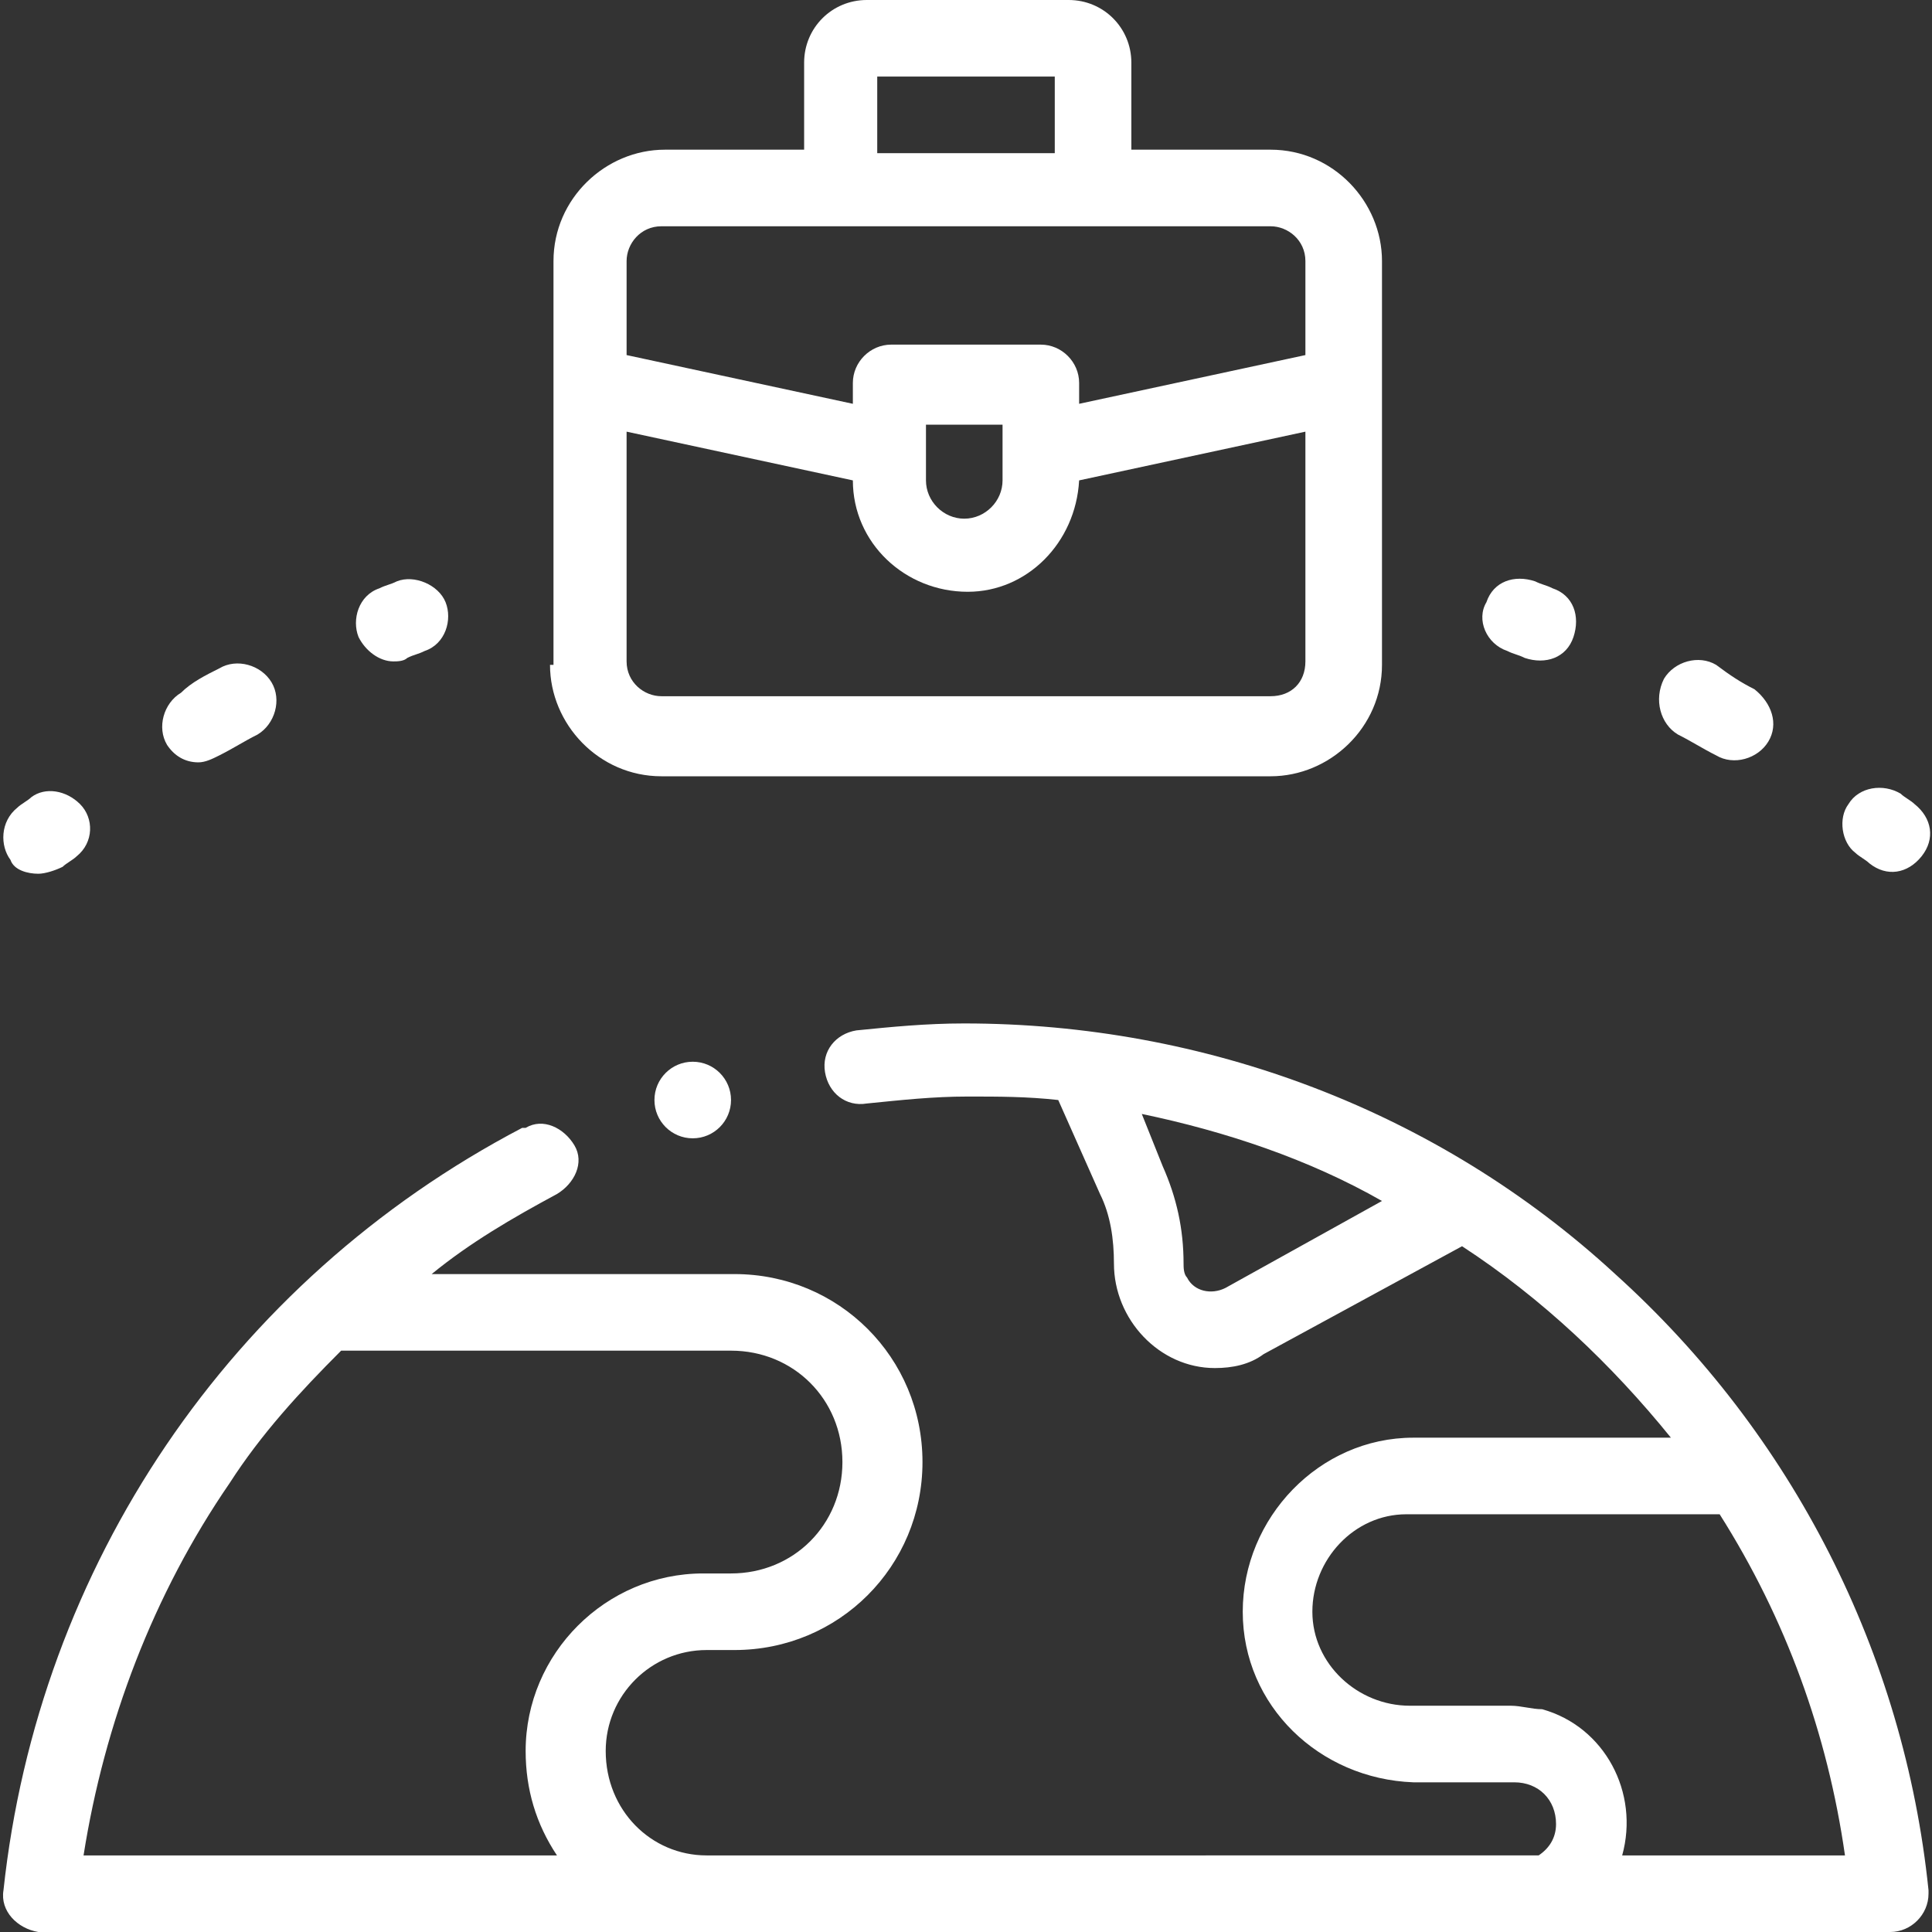
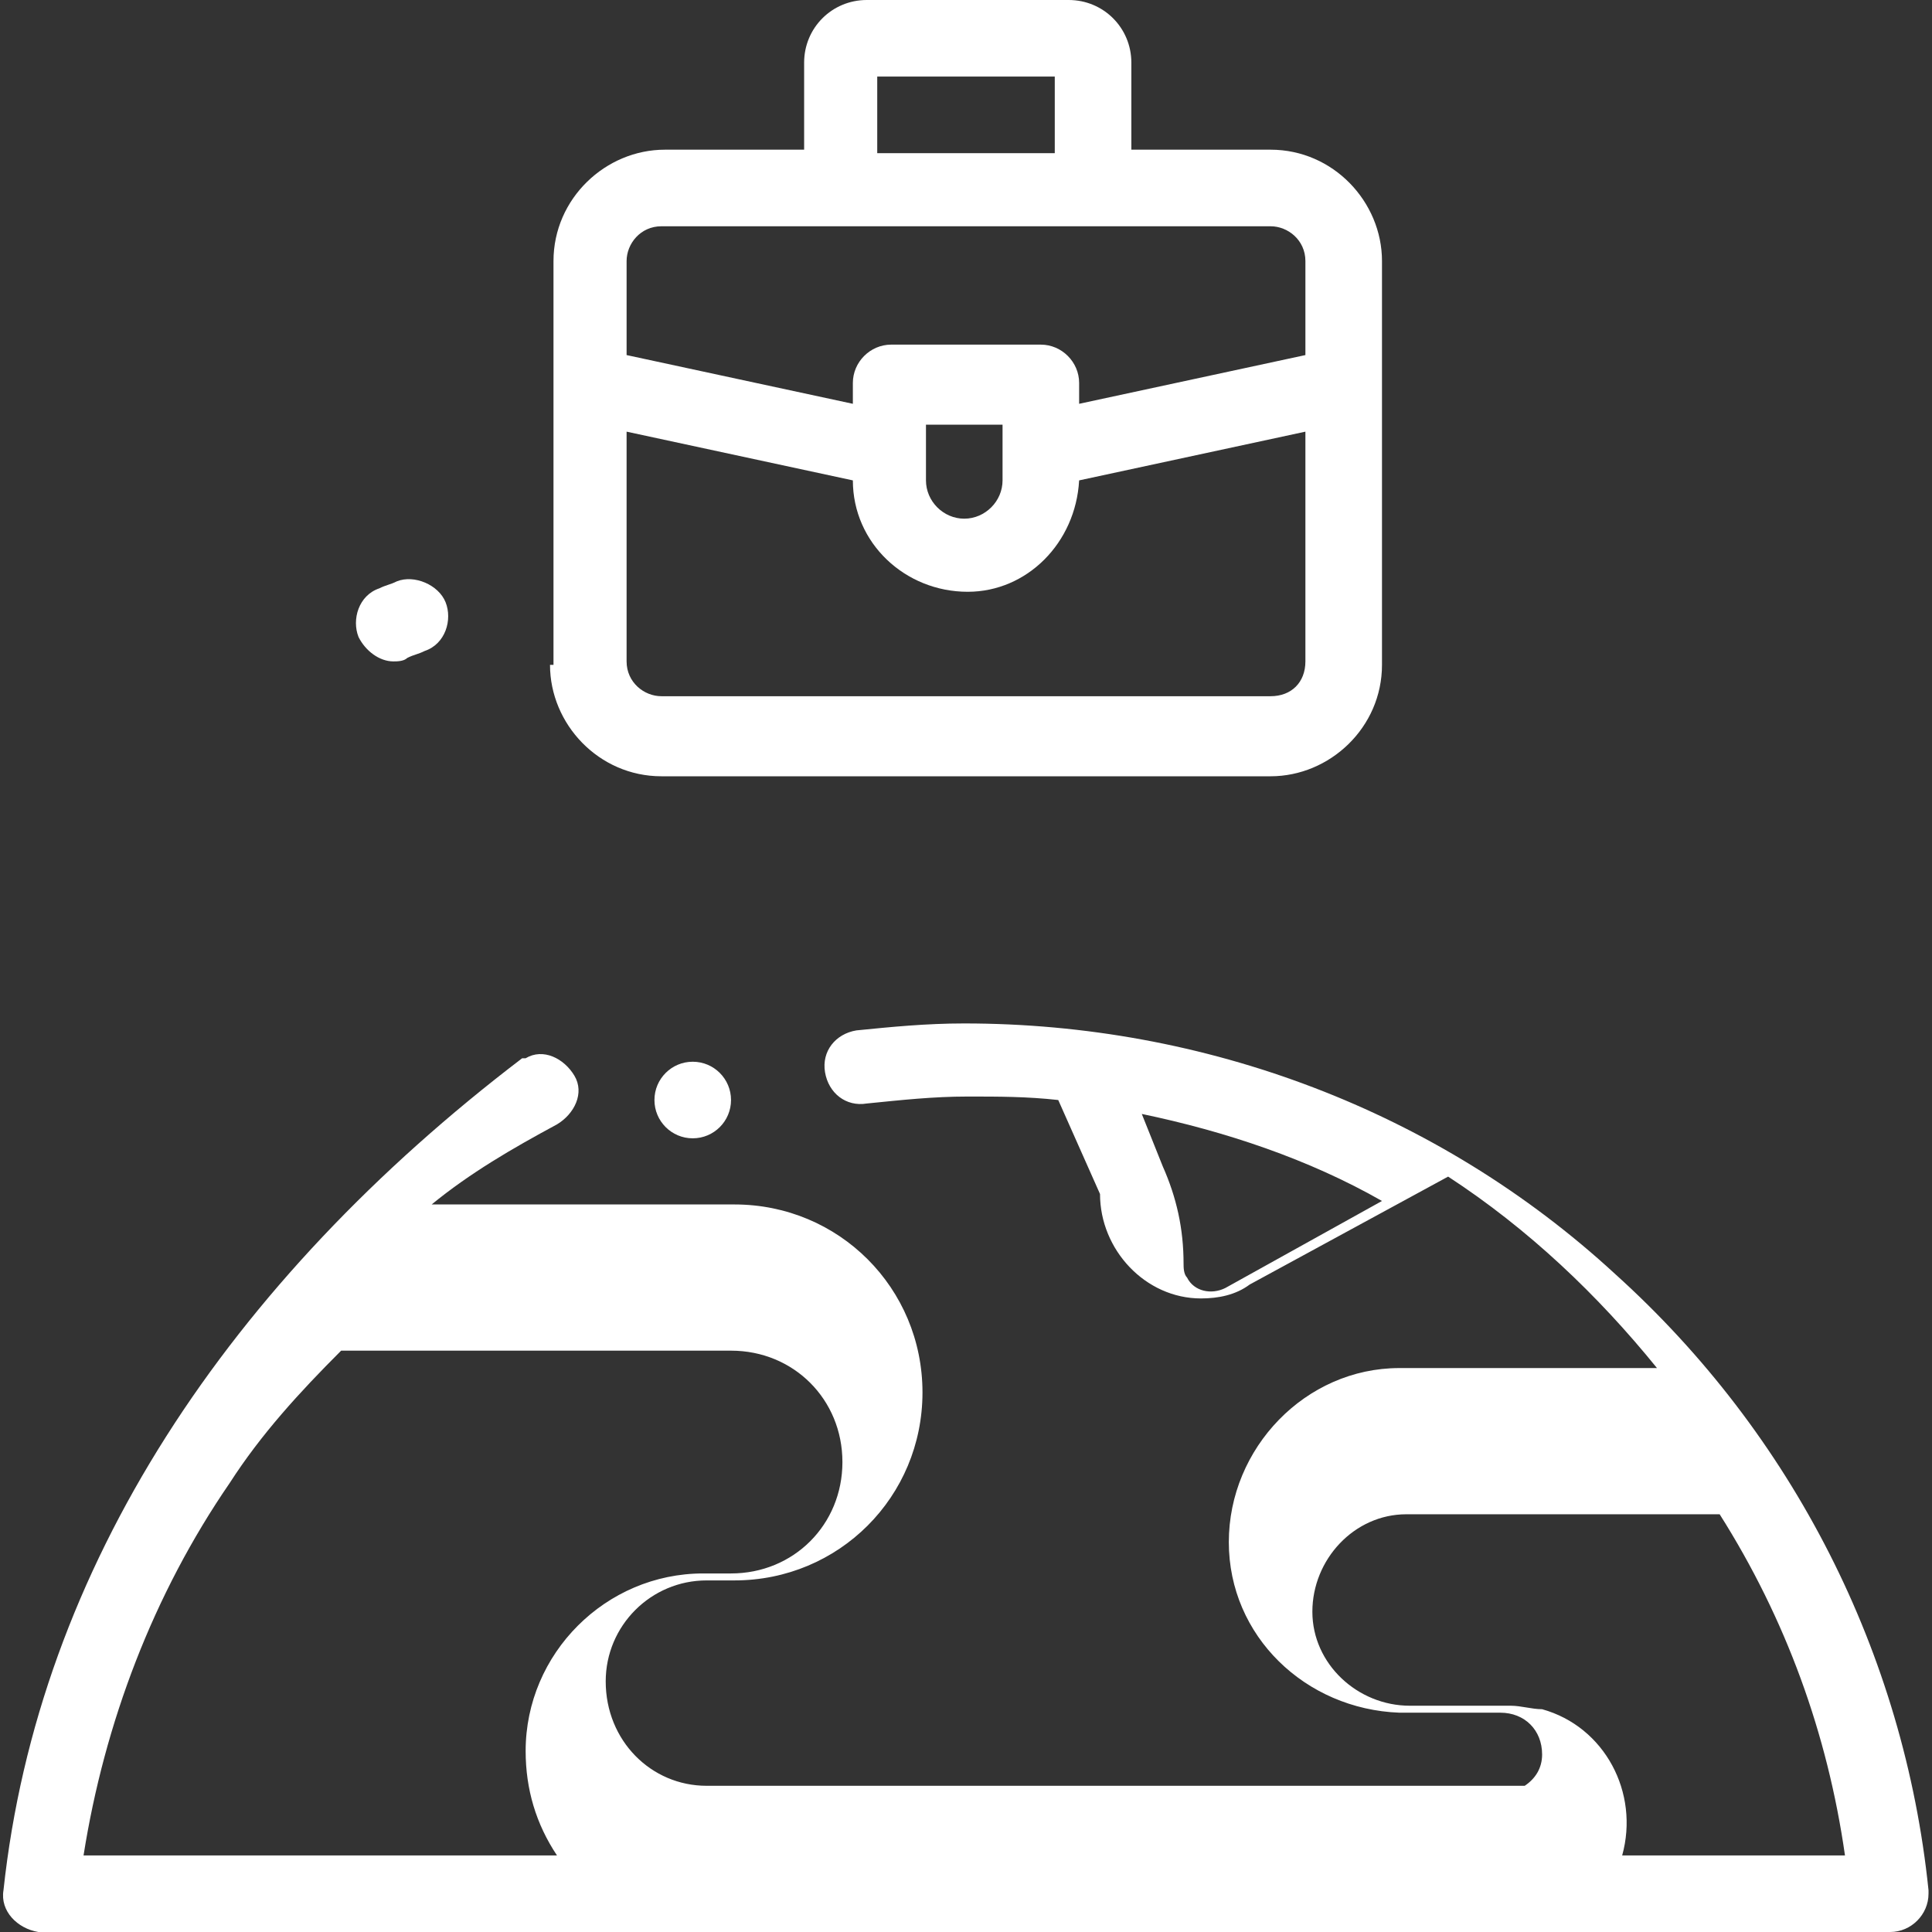
<svg xmlns="http://www.w3.org/2000/svg" version="1.1" id="Layer_1" x="0px" y="0px" viewBox="0 0 55.5 55.5" style="enable-background:new 0 0 55.5 55.5;" xml:space="preserve">
  <rect x="0" y="0" width="55.5" height="55.5" fill="#333333" stroke="none" />
  <style type="text/css">
	.st0{fill:#FFFFFF;}
</style>
  <path class="st0" d="M15.8,19.1c0,1.7,1.4,3.2,3.2,3.2h17.5c1.7,0,3.2-1.4,3.2-3.2V7.5c0-1.7-1.4-3.2-3.2-3.2h-4V1.8  c0-1-0.8-1.8-1.8-1.8h-5.8c-1,0-1.8,0.8-1.8,1.8v2.5h-4c-1.7,0-3.2,1.4-3.2,3.2V19.1z M36.5,20H19c-0.5,0-1-0.4-1-1v-6.6l6.5,1.4  c0,1.8,1.5,3.2,3.3,3.2c1.7,0,3.1-1.4,3.2-3.2l6.5-1.4v6.6C37.5,19.6,37.1,20,36.5,20L36.5,20z M28.8,13.8c0,0.6-0.5,1.1-1.1,1.1  s-1.1-0.5-1.1-1.1c0,0,0,0,0,0v-1.6h2.2V13.8z M25.2,2.2h5.1v2.2h-5.1V2.2z M19,6.5h17.5c0.5,0,1,0.4,1,1v2.7L31,11.6v-0.6  c0-0.6-0.5-1.1-1.1-1.1h-4.3c-0.6,0-1.1,0.5-1.1,1.1v0.6L18,10.2V7.5C18,7,18.4,6.5,19,6.5L19,6.5z" />
  <path class="st0" d="M11.3,19c0.1,0,0.3,0,0.4-0.1c0.2-0.1,0.3-0.1,0.5-0.2c0.6-0.2,0.8-0.9,0.6-1.4s-0.9-0.8-1.4-0.6  c-0.2,0.1-0.3,0.1-0.5,0.2c-0.6,0.2-0.8,0.9-0.6,1.4C10.5,18.7,10.9,19,11.3,19L11.3,19z" />
-   <path class="st0" d="M5.7,21.9c0.2,0,0.4-0.1,0.6-0.2c0.4-0.2,0.7-0.4,1.1-0.6c0.5-0.3,0.7-1,0.4-1.5s-1-0.7-1.5-0.4l0,0  c-0.4,0.2-0.8,0.4-1.1,0.7c-0.5,0.3-0.7,1-0.4,1.5C5,21.7,5.3,21.9,5.7,21.9z" />
-   <path class="st0" d="M1.1,25.1c0.2,0,0.5-0.1,0.7-0.2c0.1-0.1,0.3-0.2,0.4-0.3c0.5-0.4,0.5-1.1,0.1-1.5c-0.4-0.4-1-0.5-1.4-0.2  c-0.1,0.1-0.3,0.2-0.4,0.3c-0.5,0.4-0.5,1.1-0.2,1.5C0.4,25,0.8,25.1,1.1,25.1L1.1,25.1z" />
-   <path class="st0" d="M43.3,18.7c0.2,0.1,0.3,0.1,0.5,0.2c0.6,0.2,1.2,0,1.4-0.6s0-1.2-0.6-1.4l0,0c-0.2-0.1-0.3-0.1-0.5-0.2  c-0.6-0.2-1.2,0-1.4,0.6C42.4,17.8,42.7,18.5,43.3,18.7L43.3,18.7z" />
-   <path class="st0" d="M48.2,21.1c0.4,0.2,0.7,0.4,1.1,0.6c0.5,0.3,1.2,0.1,1.5-0.4c0.3-0.5,0.1-1.1-0.4-1.5c-0.4-0.2-0.7-0.4-1.1-0.7  c-0.5-0.3-1.2-0.1-1.5,0.4C47.5,20.1,47.7,20.8,48.2,21.1L48.2,21.1z" />
-   <path class="st0" d="M53.3,24.5c0.1,0.1,0.3,0.2,0.4,0.3c0.5,0.4,1.1,0.3,1.5-0.2c0.4-0.5,0.3-1.1-0.2-1.5l0,0  c-0.1-0.1-0.3-0.2-0.4-0.3c-0.5-0.3-1.2-0.2-1.5,0.3C52.8,23.5,52.9,24.2,53.3,24.5L53.3,24.5z" />
-   <path class="st0" d="M46.4,36.6c-5.1-4.7-11.8-7.2-18.7-7.2c-1.1,0-2.1,0.1-3.1,0.2c-0.6,0.1-1,0.6-0.9,1.2c0.1,0.6,0.6,1,1.2,0.9  c1-0.1,1.9-0.2,2.9-0.2c0.9,0,1.7,0,2.6,0.1l1.2,2.7c0.3,0.6,0.4,1.3,0.4,2c0,1.6,1.3,3,2.9,3c0.5,0,1-0.1,1.4-0.4l5.7-3.1  c2.3,1.5,4.3,3.4,6,5.5h-7.4c-2.7,0-4.9,2.3-4.9,5c0,2.7,2.2,4.8,4.9,4.9h2.9c0.7,0,1.2,0.5,1.2,1.2c0,0.4-0.2,0.7-0.5,0.9H20.3  c-1.6,0-2.9-1.3-2.9-3c0-1.6,1.3-2.9,2.9-2.9h0.8c3,0,5.4-2.4,5.4-5.4c0-3-2.4-5.4-5.4-5.4h-8.7c1.1-0.9,2.3-1.6,3.6-2.3  c0.5-0.3,0.8-0.9,0.5-1.4s-0.9-0.8-1.4-0.5c0,0,0,0-0.1,0C6.6,36.8,1.1,45,0.1,54.3c-0.1,0.6,0.4,1.1,1,1.2c0,0,0.1,0,0.1,0h53.1  c0.6,0,1.1-0.5,1.1-1.1c0,0,0-0.1,0-0.1C54.7,47.5,51.5,41.2,46.4,36.6z M35.2,37c-0.4,0.2-0.9,0.1-1.1-0.3  c-0.1-0.1-0.1-0.3-0.1-0.4c0-1-0.2-1.9-0.6-2.8L32.8,32c2.4,0.5,4.8,1.3,6.9,2.5L35.2,37z M6.6,42.6c0.9-1.4,2-2.6,3.2-3.8h11.2  c1.8,0,3.2,1.4,3.2,3.2c0,1.8-1.4,3.2-3.2,3.2l0,0h-0.8c-2.8,0-5.1,2.3-5.1,5.1c0,1.1,0.3,2.1,0.9,3H2.4C3,49.5,4.4,45.8,6.6,42.6z   M46.6,53.3c0.5-1.8-0.5-3.7-2.3-4.2C44,49.1,43.7,49,43.4,49h-2.9c-1.5,0-2.8-1.2-2.8-2.7c0-1.5,1.2-2.8,2.7-2.8c0,0,0.1,0,0.1,0  h8.9c1.9,3,3.1,6.3,3.6,9.8L46.6,53.3L46.6,53.3z" />
+   <path class="st0" d="M46.4,36.6c-5.1-4.7-11.8-7.2-18.7-7.2c-1.1,0-2.1,0.1-3.1,0.2c-0.6,0.1-1,0.6-0.9,1.2c0.1,0.6,0.6,1,1.2,0.9  c1-0.1,1.9-0.2,2.9-0.2c0.9,0,1.7,0,2.6,0.1l1.2,2.7c0,1.6,1.3,3,2.9,3c0.5,0,1-0.1,1.4-0.4l5.7-3.1  c2.3,1.5,4.3,3.4,6,5.5h-7.4c-2.7,0-4.9,2.3-4.9,5c0,2.7,2.2,4.8,4.9,4.9h2.9c0.7,0,1.2,0.5,1.2,1.2c0,0.4-0.2,0.7-0.5,0.9H20.3  c-1.6,0-2.9-1.3-2.9-3c0-1.6,1.3-2.9,2.9-2.9h0.8c3,0,5.4-2.4,5.4-5.4c0-3-2.4-5.4-5.4-5.4h-8.7c1.1-0.9,2.3-1.6,3.6-2.3  c0.5-0.3,0.8-0.9,0.5-1.4s-0.9-0.8-1.4-0.5c0,0,0,0-0.1,0C6.6,36.8,1.1,45,0.1,54.3c-0.1,0.6,0.4,1.1,1,1.2c0,0,0.1,0,0.1,0h53.1  c0.6,0,1.1-0.5,1.1-1.1c0,0,0-0.1,0-0.1C54.7,47.5,51.5,41.2,46.4,36.6z M35.2,37c-0.4,0.2-0.9,0.1-1.1-0.3  c-0.1-0.1-0.1-0.3-0.1-0.4c0-1-0.2-1.9-0.6-2.8L32.8,32c2.4,0.5,4.8,1.3,6.9,2.5L35.2,37z M6.6,42.6c0.9-1.4,2-2.6,3.2-3.8h11.2  c1.8,0,3.2,1.4,3.2,3.2c0,1.8-1.4,3.2-3.2,3.2l0,0h-0.8c-2.8,0-5.1,2.3-5.1,5.1c0,1.1,0.3,2.1,0.9,3H2.4C3,49.5,4.4,45.8,6.6,42.6z   M46.6,53.3c0.5-1.8-0.5-3.7-2.3-4.2C44,49.1,43.7,49,43.4,49h-2.9c-1.5,0-2.8-1.2-2.8-2.7c0-1.5,1.2-2.8,2.7-2.8c0,0,0.1,0,0.1,0  h8.9c1.9,3,3.1,6.3,3.6,9.8L46.6,53.3L46.6,53.3z" />
  <circle class="st0" cx="19.9" cy="31.6" r="1.1" />
</svg>